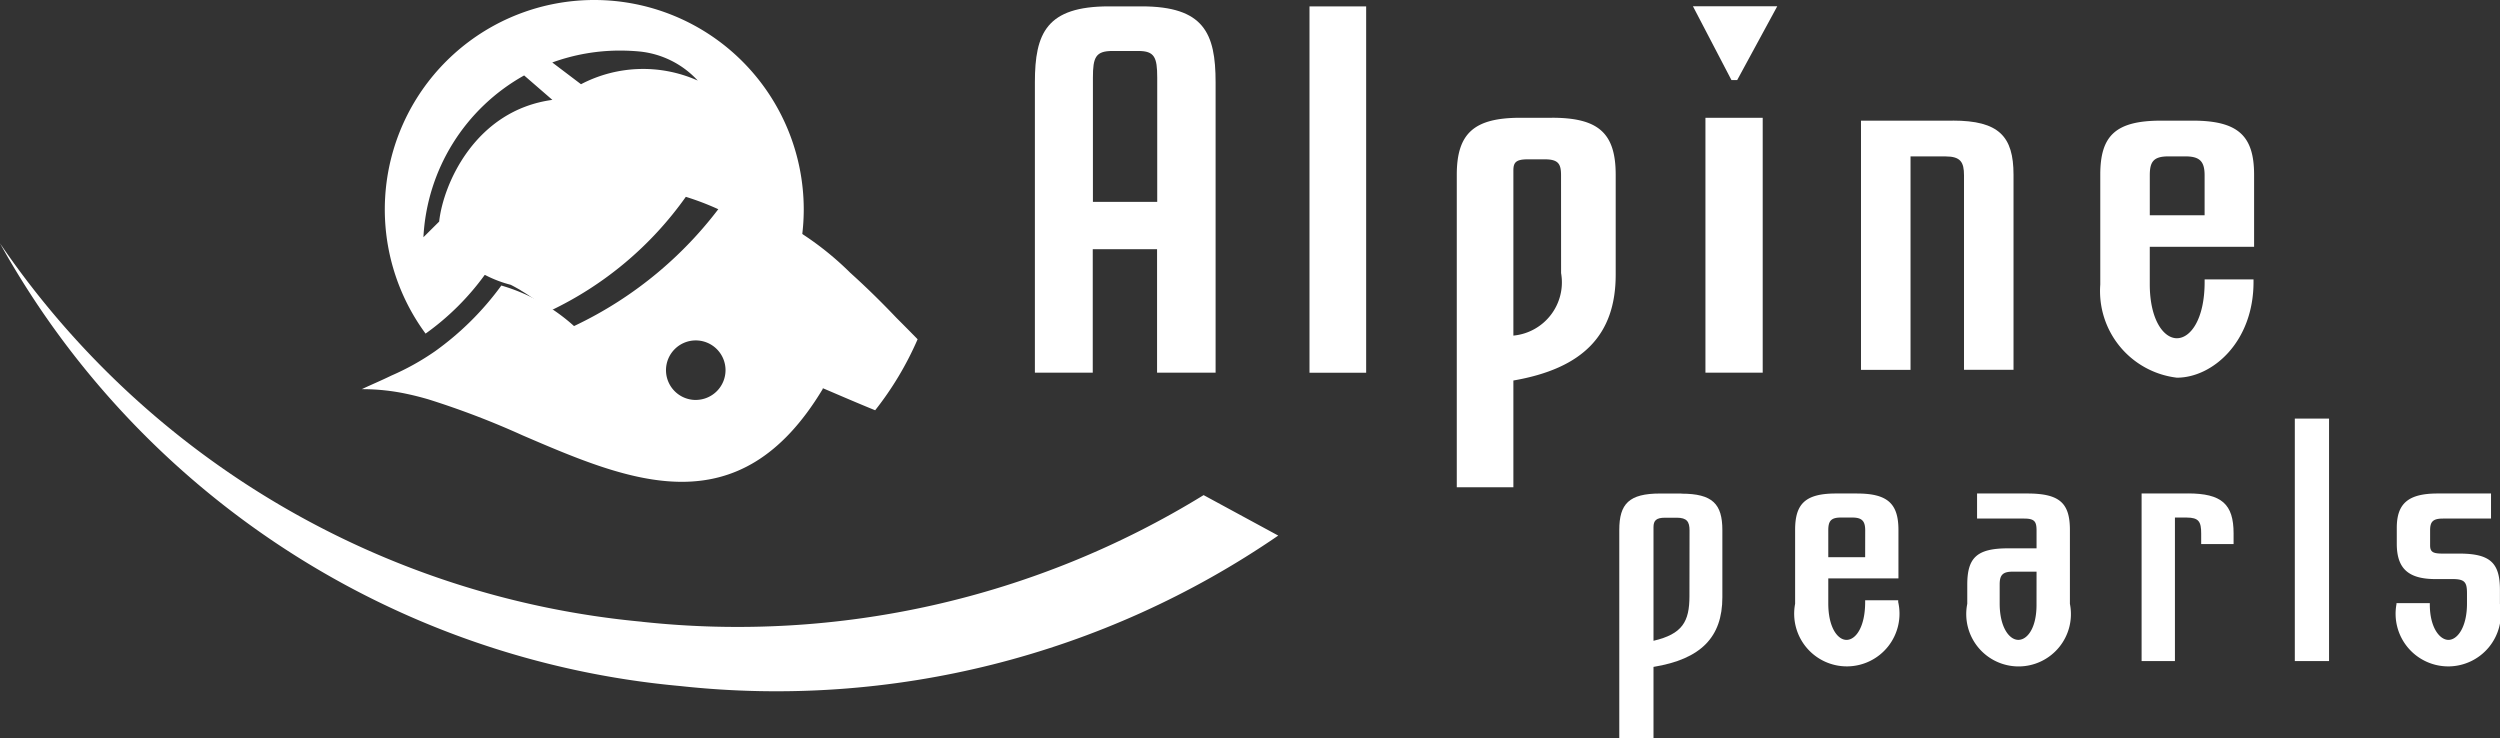
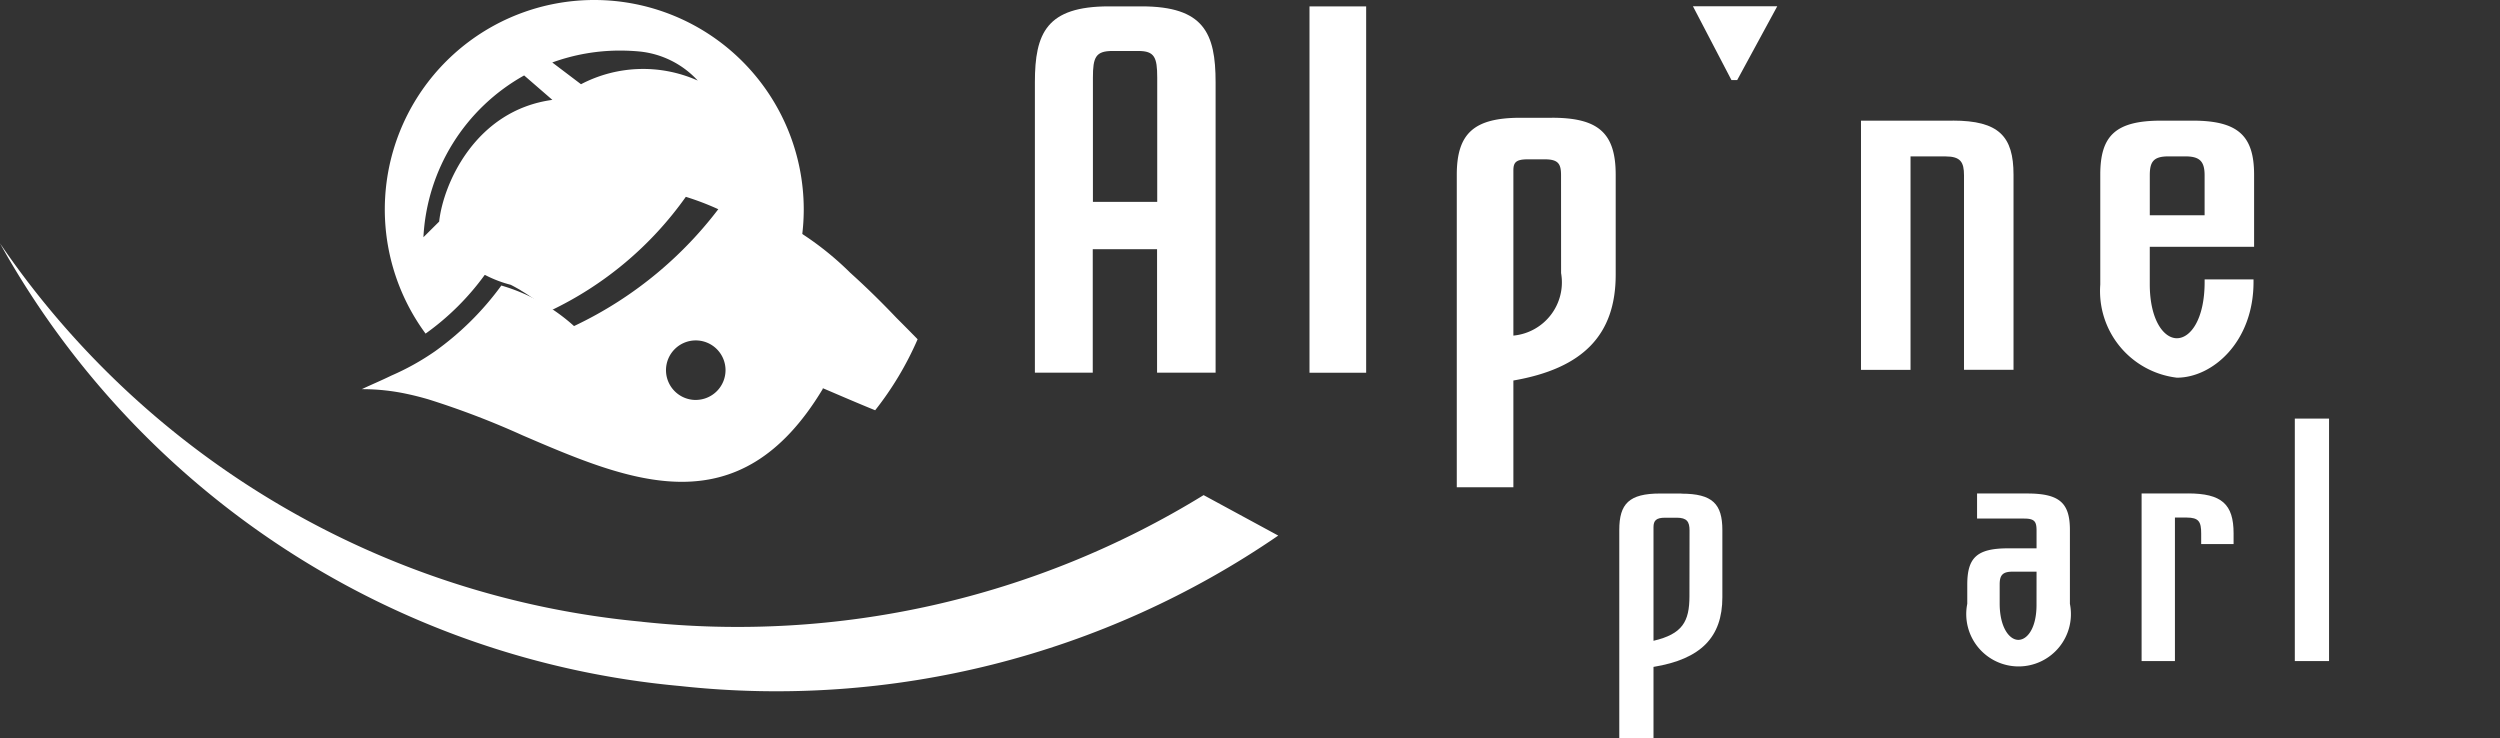
<svg xmlns="http://www.w3.org/2000/svg" width="108" height="31.89" viewBox="0 0 108 31.89">
  <rect x="0" y="0" width="108" height="31.89" fill="#333333" stroke="none" />
  <g id="Gruppe_41" data-name="Gruppe 41" transform="translate(-125.254 -176.882)">
    <path id="Pfad_735" data-name="Pfad 735" d="M230.124,176.882a9.048,9.048,0,0,0-7.288,14.412,11.159,11.159,0,0,0,2.554-2.534l.027.006a5.177,5.177,0,0,0,1.093.418s0,0,0,0c.131.063.261.14.392.212a.613.613,0,0,1,.058.039c.112.067.227.138.342.215.025.02.054.04.081.057.109.071.214.152.323.229a.873.873,0,0,0,.091.066c.133.1.265.207.4.317a15.14,15.14,0,0,0,5.882-4.934,11.714,11.714,0,0,1,4.788,2.88,9.171,9.171,0,0,0,.306-2.338A9.052,9.052,0,0,0,230.124,176.882Zm-6.7,9.571-.681.677a8.5,8.5,0,0,1,4.351-6.989l1.219,1.056C224.99,181.647,223.6,184.82,223.423,186.453Zm6.127-5.932-1.241-.94a8.544,8.544,0,0,1,2.922-.514c.291,0,.579.014.862.041a3.954,3.954,0,0,1,2.5,1.255A5.789,5.789,0,0,0,229.55,180.521Z" transform="translate(-79.197)" fill="#fff" />
    <path id="Pfad_736" data-name="Pfad 736" d="M152.986,253.829a37.79,37.79,0,0,1-27.732-16.346,37.486,37.486,0,0,0,29.39,19.124,38.288,38.288,0,0,0,25.83-6.5l-3.224-1.748a38.426,38.426,0,0,1-24.263,5.472" transform="translate(0 -50.088)" fill="#fff" />
    <path id="Pfad_737" data-name="Pfad 737" d="M387.548,178.467h-1.4c-2.694,0-3.2,1.152-3.2,3.279v12.546h2.5v-5.336h2.778v5.336h2.529V181.746c0-2.127-.51-3.279-3.2-3.279m-2.1,3.076c0-.876.117-1.149.848-1.149h1.113c.7,0,.817.273.817,1.149v5.37h-2.778Z" transform="translate(-212.987 -1.31)" fill="#fff" />
    <path id="Pfad_738" data-name="Pfad 738" d="M453.672,178.466h-2.32v15.826H453.8V178.466Z" transform="translate(-269.528 -1.309)" fill="#fff" />
    <path id="Pfad_739" data-name="Pfad 739" d="M492.143,206.212h-1.369c-2,0-2.749.668-2.749,2.463v13.5h2.445v-4.613c3.01-.521,4.42-1.973,4.42-4.572v-4.316c0-1.8-.744-2.463-2.747-2.463m.388,6.711a2.311,2.311,0,0,1-2.061,2.7v-7.124c0-.339.089-.491.617-.491h.742c.6,0,.7.215.7.694Z" transform="translate(-299.838 -24.242)" fill="#fff" />
-     <path id="Pfad_740" data-name="Pfad 740" d="M552.3,206.212h-2.35v11.012h2.474V206.212Z" transform="translate(-351.021 -24.242)" fill="#fff" />
    <path id="Pfad_741" data-name="Pfad 741" d="M550.263,178.445h-3.427l1.664,3.189h.247l1.731-3.189Z" transform="translate(-348.447 -1.292)" fill="#fff" />
    <path id="Pfad_742" data-name="Pfad 742" d="M592.65,206.929h-3.965v10.765h2.14v-9.22h1.51c.655,0,.8.25.8.818v8.4h2.139v-8.426c0-1.658-.628-2.339-2.624-2.339" transform="translate(-383.036 -24.835)" fill="#fff" />
    <path id="Pfad_743" data-name="Pfad 743" d="M652.272,206.929H650.9c-2,0-2.624.681-2.624,2.338v4.746a3.766,3.766,0,0,0,3.309,4.02c1.541,0,3.311-1.544,3.311-4.131v-.116h-2.112v.116c0,1.588-.6,2.427-1.2,2.427-.57,0-1.17-.794-1.17-2.338v-1.612h4.507v-3.112c0-1.679-.684-2.338-2.651-2.338m.513,4.088h-2.368v-1.726c0-.567.143-.818.8-.818h.741c.628,0,.827.228.827.818Z" transform="translate(-432.29 -24.835)" fill="#fff" />
    <path id="Pfad_744" data-name="Pfad 744" d="M531.181,299.777h-.922c-1.343,0-1.764.443-1.764,1.575v9h1.478v-3.085c2.052-.337,2.975-1.286,2.975-3.009v-2.9c0-1.131-.425-1.575-1.767-1.575m.345,4.429c0,1.1-.306,1.635-1.553,1.927v-4.906c0-.287.116-.411.5-.411h.5c.442,0,.557.17.557.552Z" transform="translate(-333.288 -101.575)" fill="#fff" />
-     <path id="Pfad_745" data-name="Pfad 745" d="M574.959,299.776h-.92c-1.343,0-1.765.461-1.765,1.575v3.191a2.275,2.275,0,1,0,4.453-.076v-.078H575.3v.078c0,1.068-.4,1.634-.806,1.634-.381,0-.787-.534-.787-1.573v-1.084h3.031v-2.091c0-1.131-.461-1.575-1.784-1.575m.346,2.751h-1.593v-1.16c0-.383.1-.553.539-.553h.5c.42,0,.556.155.556.553Z" transform="translate(-369.471 -101.575)" fill="#fff" />
    <path id="Pfad_746" data-name="Pfad 746" d="M617.744,299.776h-2.169v1.083h2.034c.461,0,.536.139.536.523v.763h-1.228c-1.361,0-1.765.411-1.765,1.572v.825a2.261,2.261,0,1,0,4.434,0v-3.191c0-1.163-.443-1.575-1.842-1.575m.4,4.813c0,1.005-.4,1.51-.786,1.51s-.806-.534-.806-1.573V303.7c0-.4.133-.547.557-.547h1.036Z" transform="translate(-404.912 -101.575)" fill="#fff" />
    <path id="Pfad_747" data-name="Pfad 747" d="M660.586,299.776h-2v7.239h1.44v-6.2h.5c.537,0,.634.184.634.69v.457h1.4V301.5c0-1.267-.517-1.727-1.975-1.727" transform="translate(-440.815 -101.575)" fill="#fff" />
    <rect id="Rechteck_46" data-name="Rechteck 46" width="1.479" height="10.475" transform="translate(224.39 194.965)" fill="#fff" />
-     <path id="Pfad_748" data-name="Pfad 748" d="M724.754,302.373H724.1c-.422,0-.6-.032-.6-.35v-.657c0-.368.118-.507.557-.507h2.074v-1.083h-2.306c-1.265,0-1.765.427-1.765,1.484v.686c0,1.039.462,1.527,1.672,1.527h.748c.534,0,.613.154.613.625v.429c0,1.039-.421,1.573-.8,1.573s-.806-.534-.806-1.526v-.063h-1.44v.046a2.274,2.274,0,1,0,4.469-.015v-.6c0-1.174-.421-1.57-1.765-1.57" transform="translate(-493.265 -101.575)" fill="#fff" />
    <path id="Pfad_749" data-name="Pfad 749" d="M238.434,231.424c-.666-.7-1.324-1.344-1.986-1.938a13.105,13.105,0,0,0-5.357-3.219,16.9,16.9,0,0,1-6.578,5.519,8.066,8.066,0,0,0-3.14-1.751,12.648,12.648,0,0,1-2.862,2.838,10.919,10.919,0,0,1-1.891,1.053c-.423.207-.851.386-1.276.586a9.136,9.136,0,0,1,2,.216c.289.062.577.137.864.22a36.165,36.165,0,0,1,4.084,1.56c4.673,2.009,9.351,4.011,12.967-2.007,0-.015,0-.023,0-.033a.74.74,0,0,0,.09.039c.725.311,1.451.623,2.173.917a13.829,13.829,0,0,0,1.834-3.068C239.047,232.039,238.74,231.73,238.434,231.424Zm-8.662,3.554a1.286,1.286,0,1,1,1.286-1.288A1.288,1.288,0,0,1,229.772,234.977Z" transform="translate(-74.461 -40.818)" fill="#fff" />
  </g>
</svg>